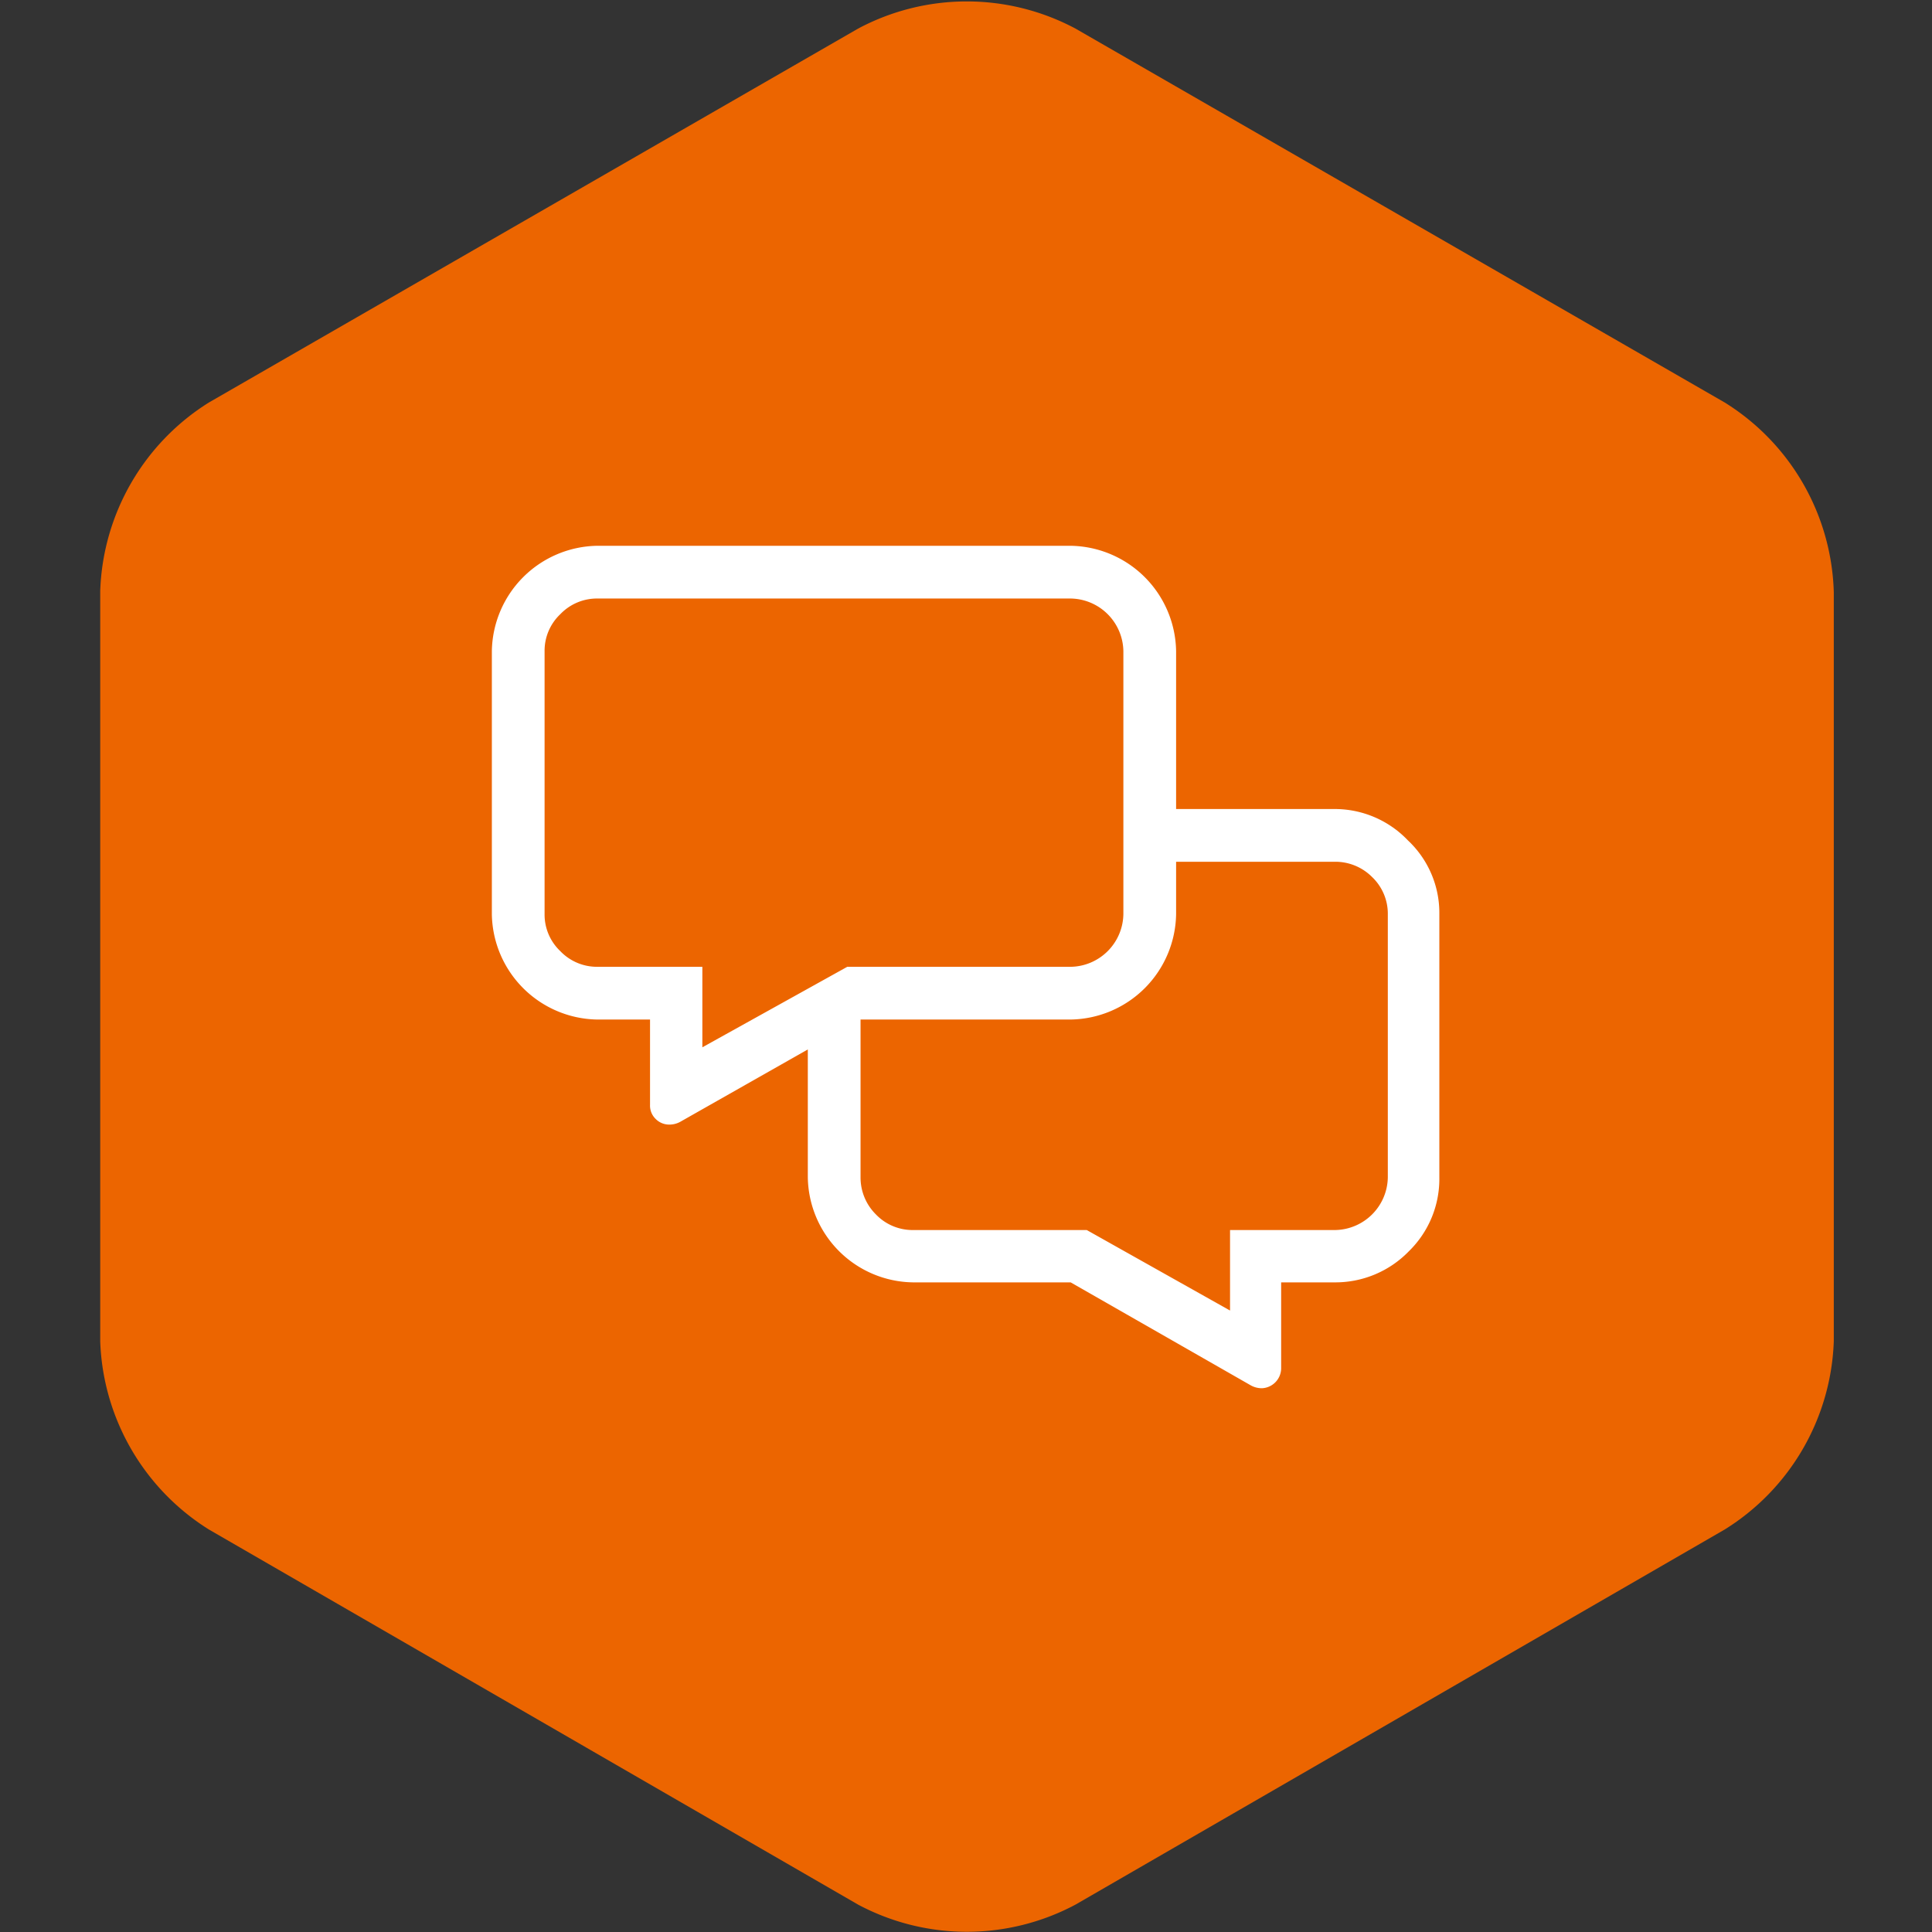
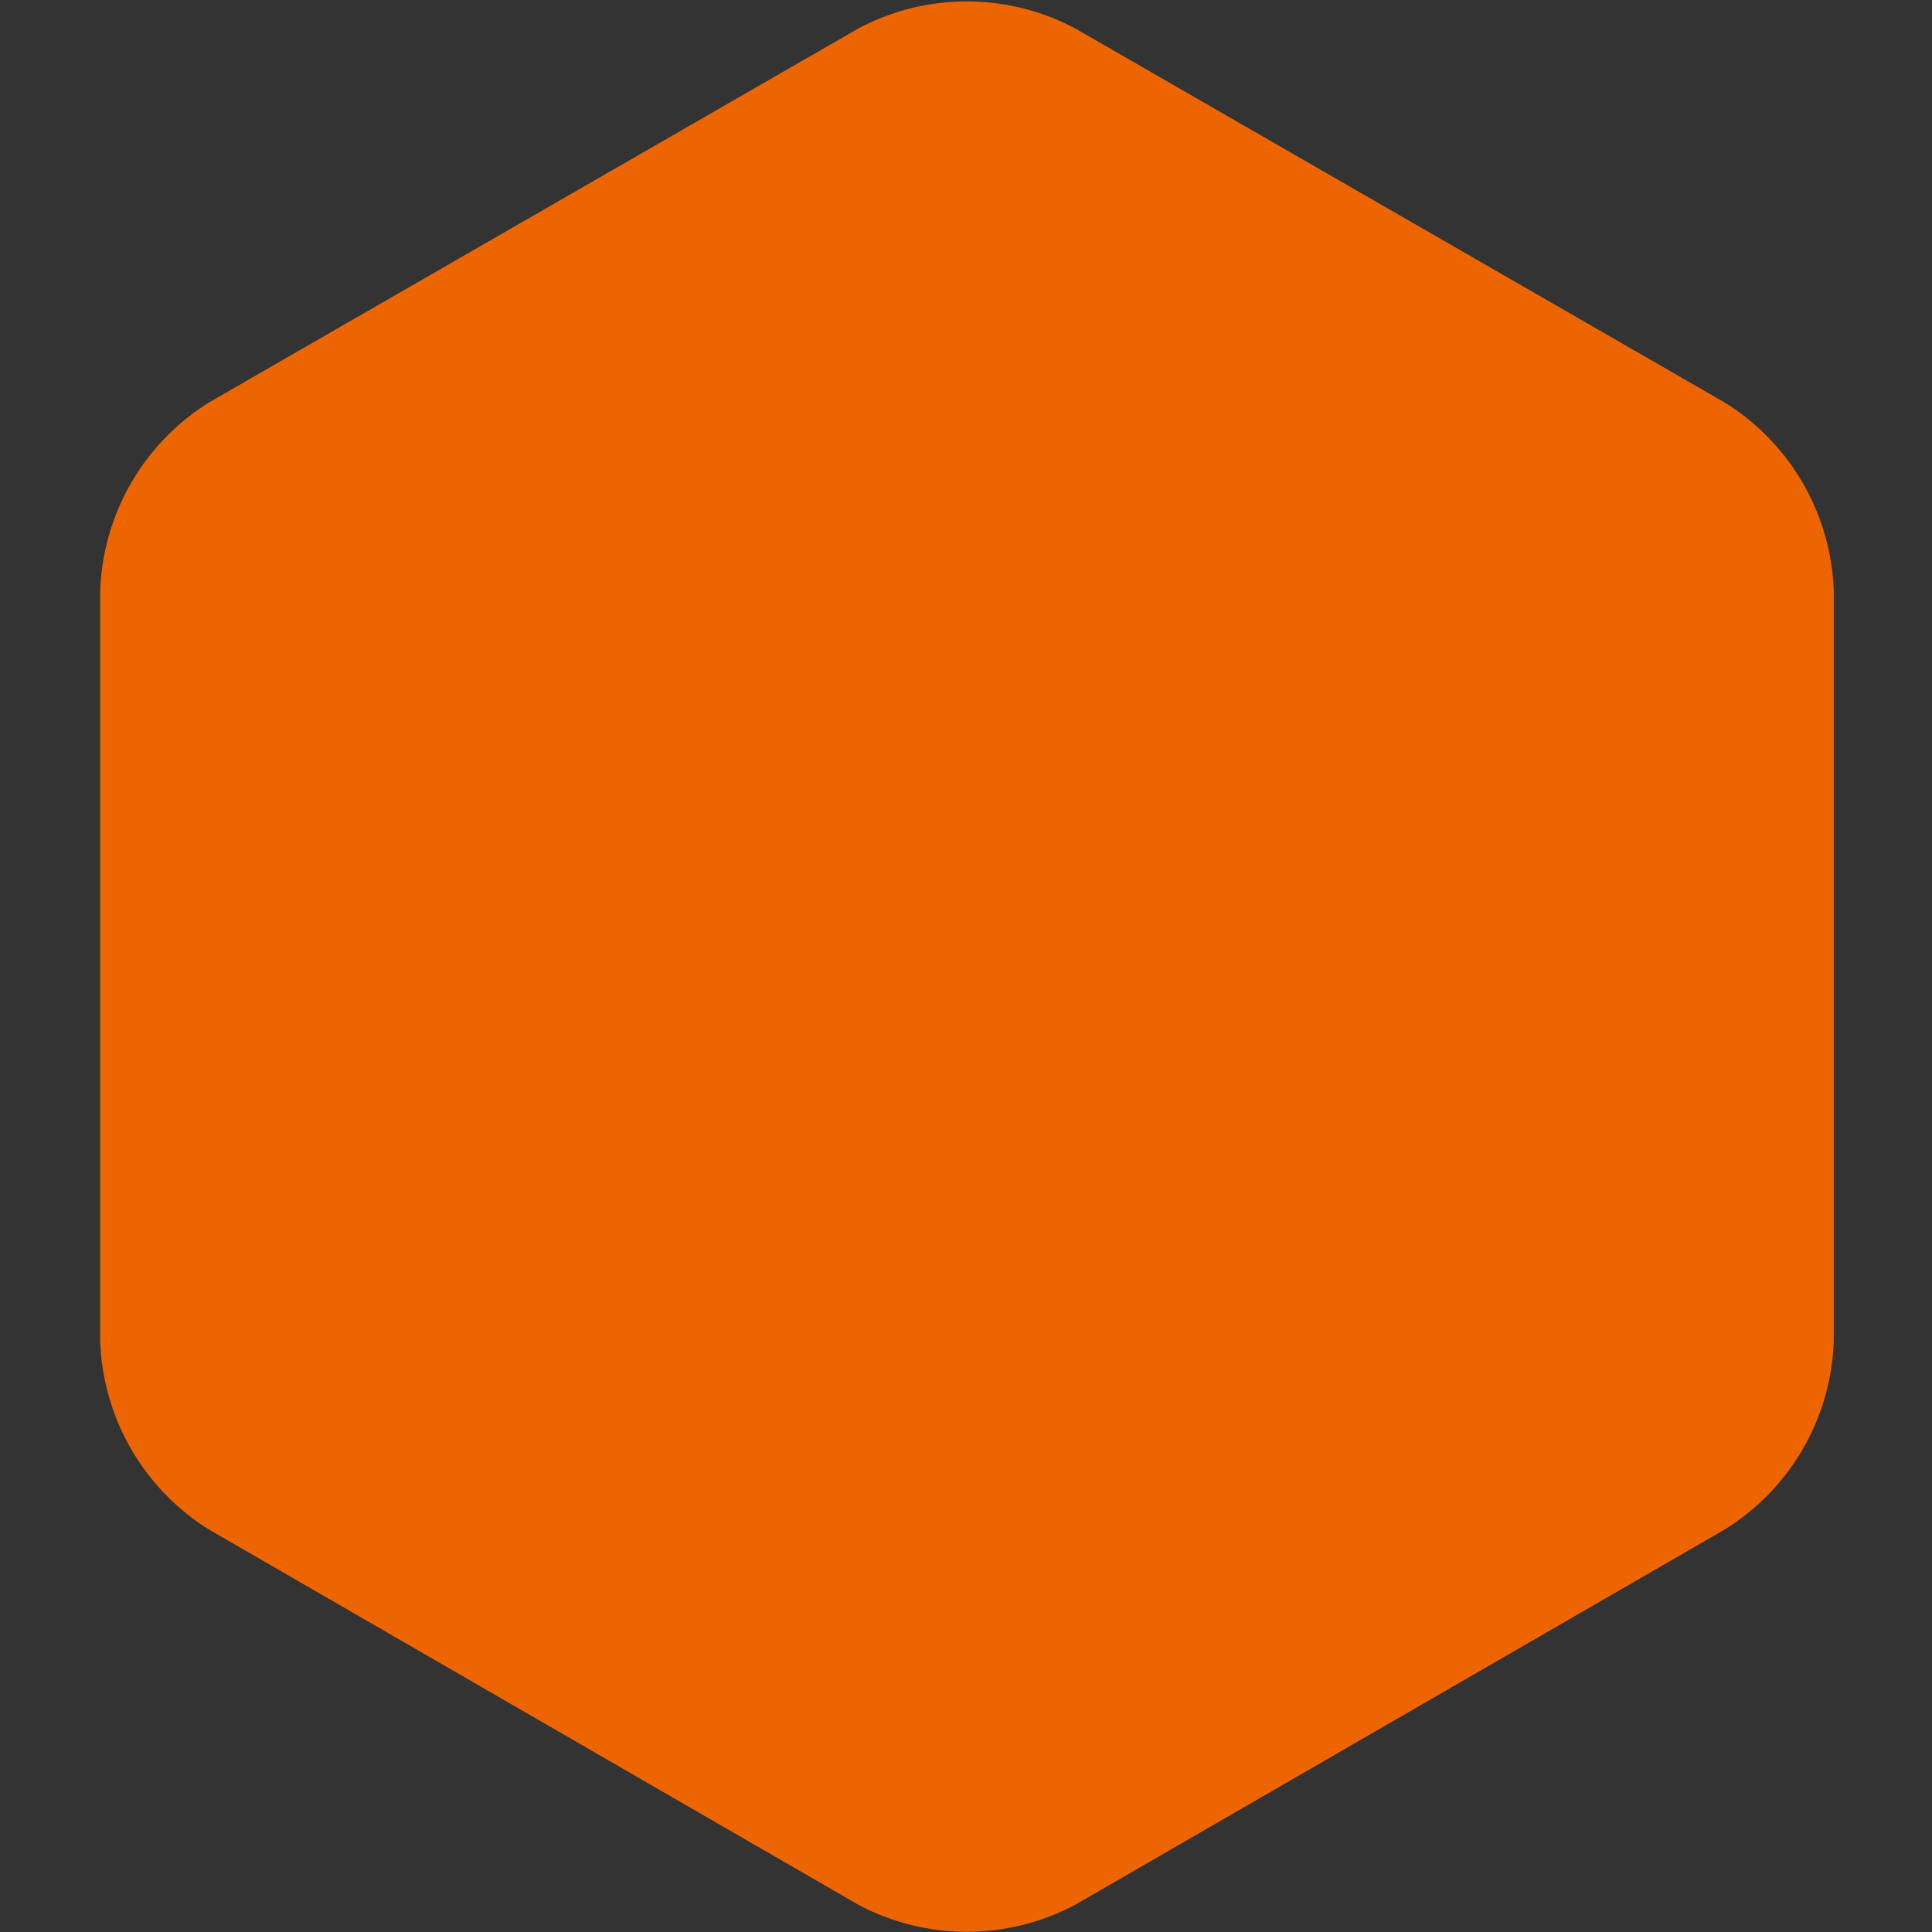
<svg xmlns="http://www.w3.org/2000/svg" width="48" height="48" viewBox="0 0 48 48">
  <rect x="0" y="0" width="48" height="48" fill="#333333" stroke="none" />
  <defs>
    <style>.a{fill:#ec6500;}.b{fill:#fff;}</style>
  </defs>
  <title>talking</title>
  <path class="a" d="M42.85,38a5.74,5.74,0,0,0,2.71-4.68V14.71A5.74,5.74,0,0,0,42.85,10L26.72.71a5.74,5.74,0,0,0-5.4,0L5.19,10a5.75,5.75,0,0,0-2.7,4.68V33.33A5.75,5.75,0,0,0,5.19,38l16.13,9.32a5.74,5.74,0,0,0,5.4,0Z" />
-   <path class="b" d="M27.91,22.71V16.18a1.33,1.33,0,0,0-1.31-1.31H14.84a1.26,1.26,0,0,0-.92.39,1.25,1.25,0,0,0-.39.92v6.53a1.25,1.25,0,0,0,.39.92,1.26,1.26,0,0,0,.92.39h2.61v2l3.6-2H26.6a1.33,1.33,0,0,0,1.31-1.31m5.23-2.61a2.51,2.51,0,0,1,1.84.78,2.47,2.47,0,0,1,.78,1.83v6.54A2.51,2.51,0,0,1,35,31.09a2.54,2.54,0,0,1-1.84.77H31.83V34a.5.5,0,0,1-.47.49.56.56,0,0,1-.3-.08L26.6,31.86H22.68a2.65,2.65,0,0,1-2.61-2.61V26.06l1.31-.73v3.92a1.29,1.29,0,0,0,.38.92,1.26,1.26,0,0,0,.92.39H27l3.56,2v-2h2.61a1.33,1.33,0,0,0,1.31-1.31V22.71a1.26,1.26,0,0,0-.39-.92,1.29,1.29,0,0,0-.92-.38H29.22v1.3a2.66,2.66,0,0,1-2.62,2.62H21.38l-4.46,2.53a.56.56,0,0,1-.3.08.47.47,0,0,1-.33-.14.46.46,0,0,1-.14-.35V25.33H14.84a2.66,2.66,0,0,1-2.62-2.62V16.18a2.66,2.66,0,0,1,2.62-2.62H26.6a2.66,2.66,0,0,1,2.62,2.62V20.1Z" />
</svg>